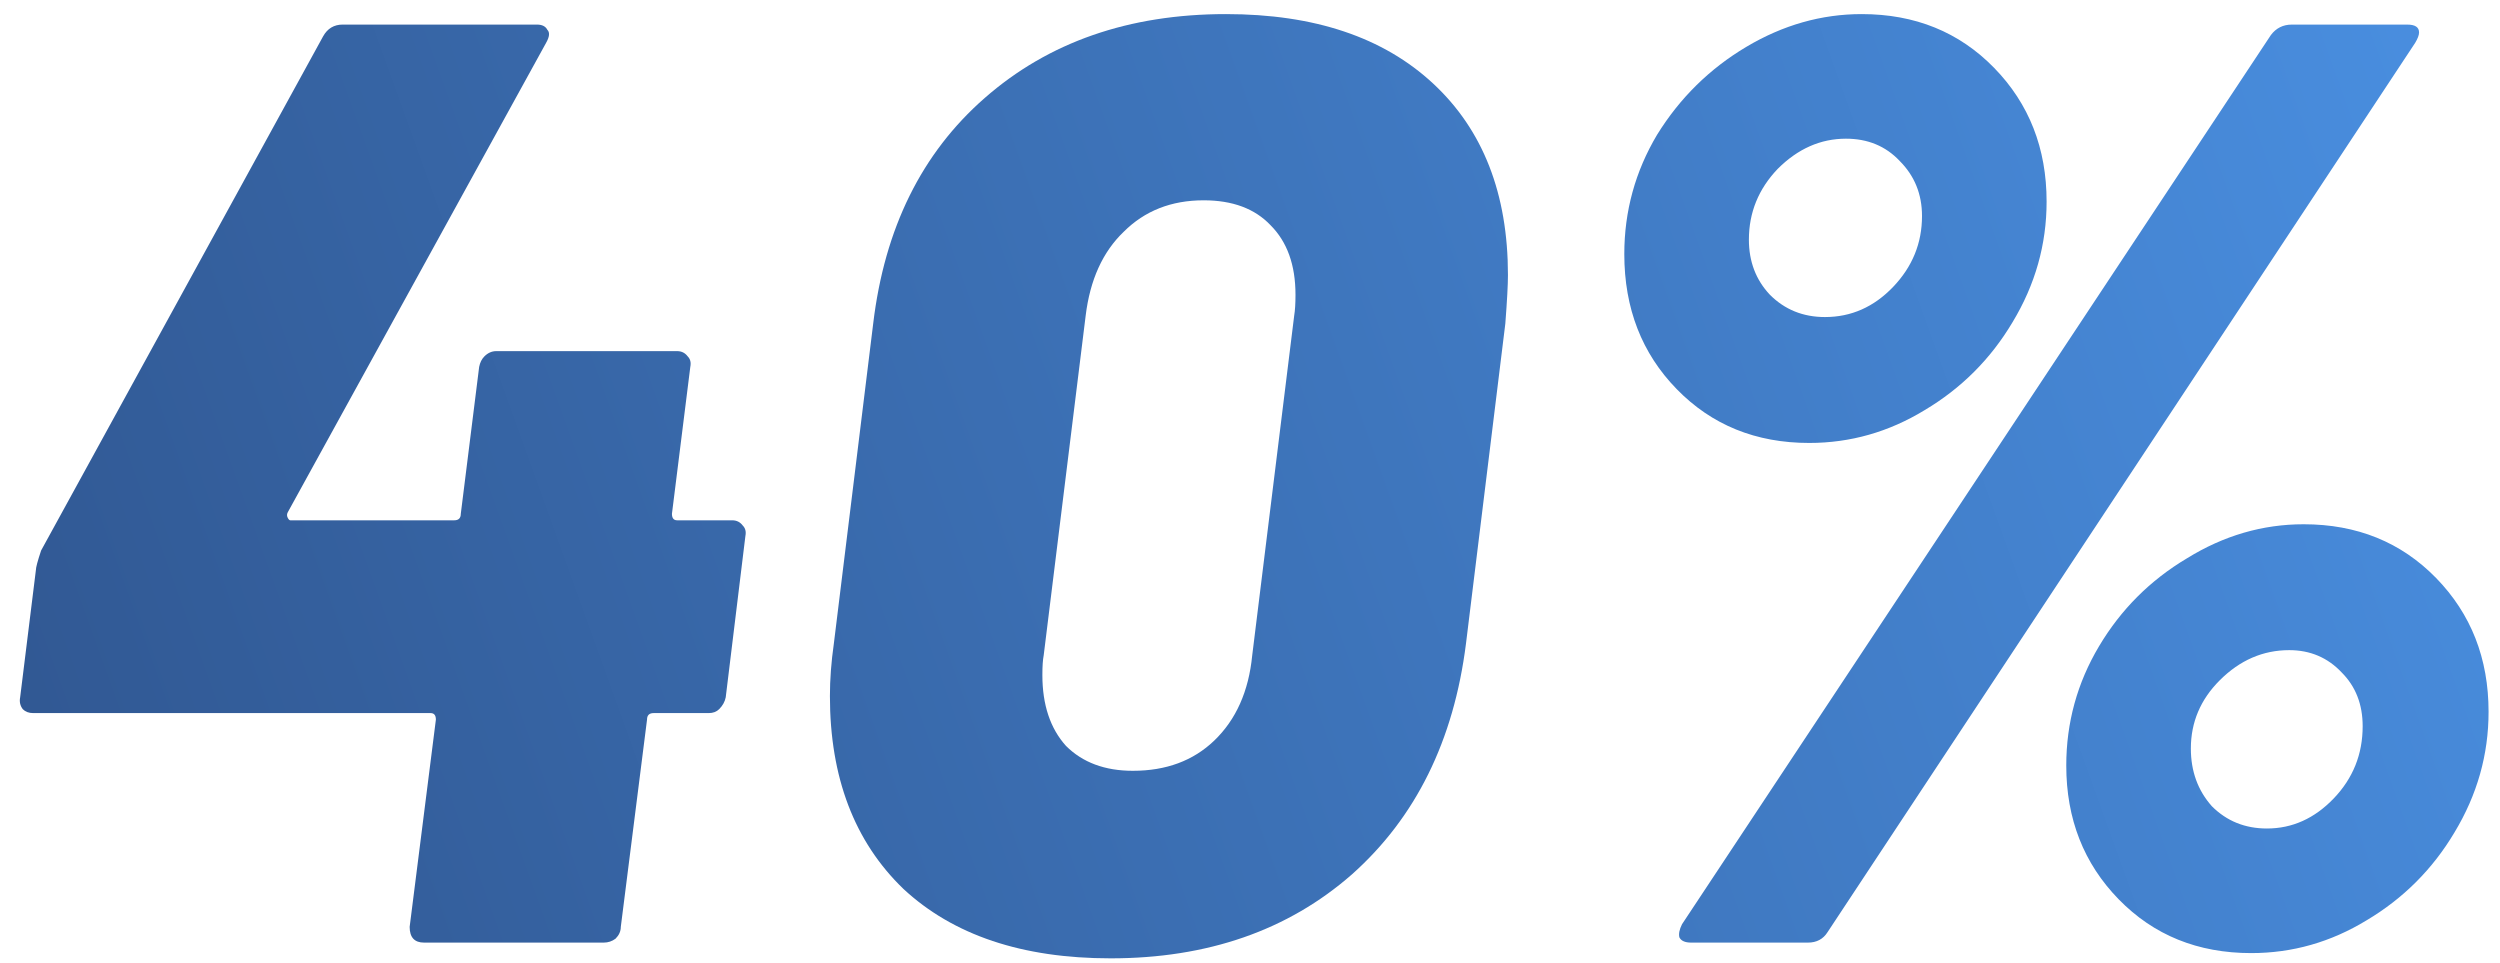
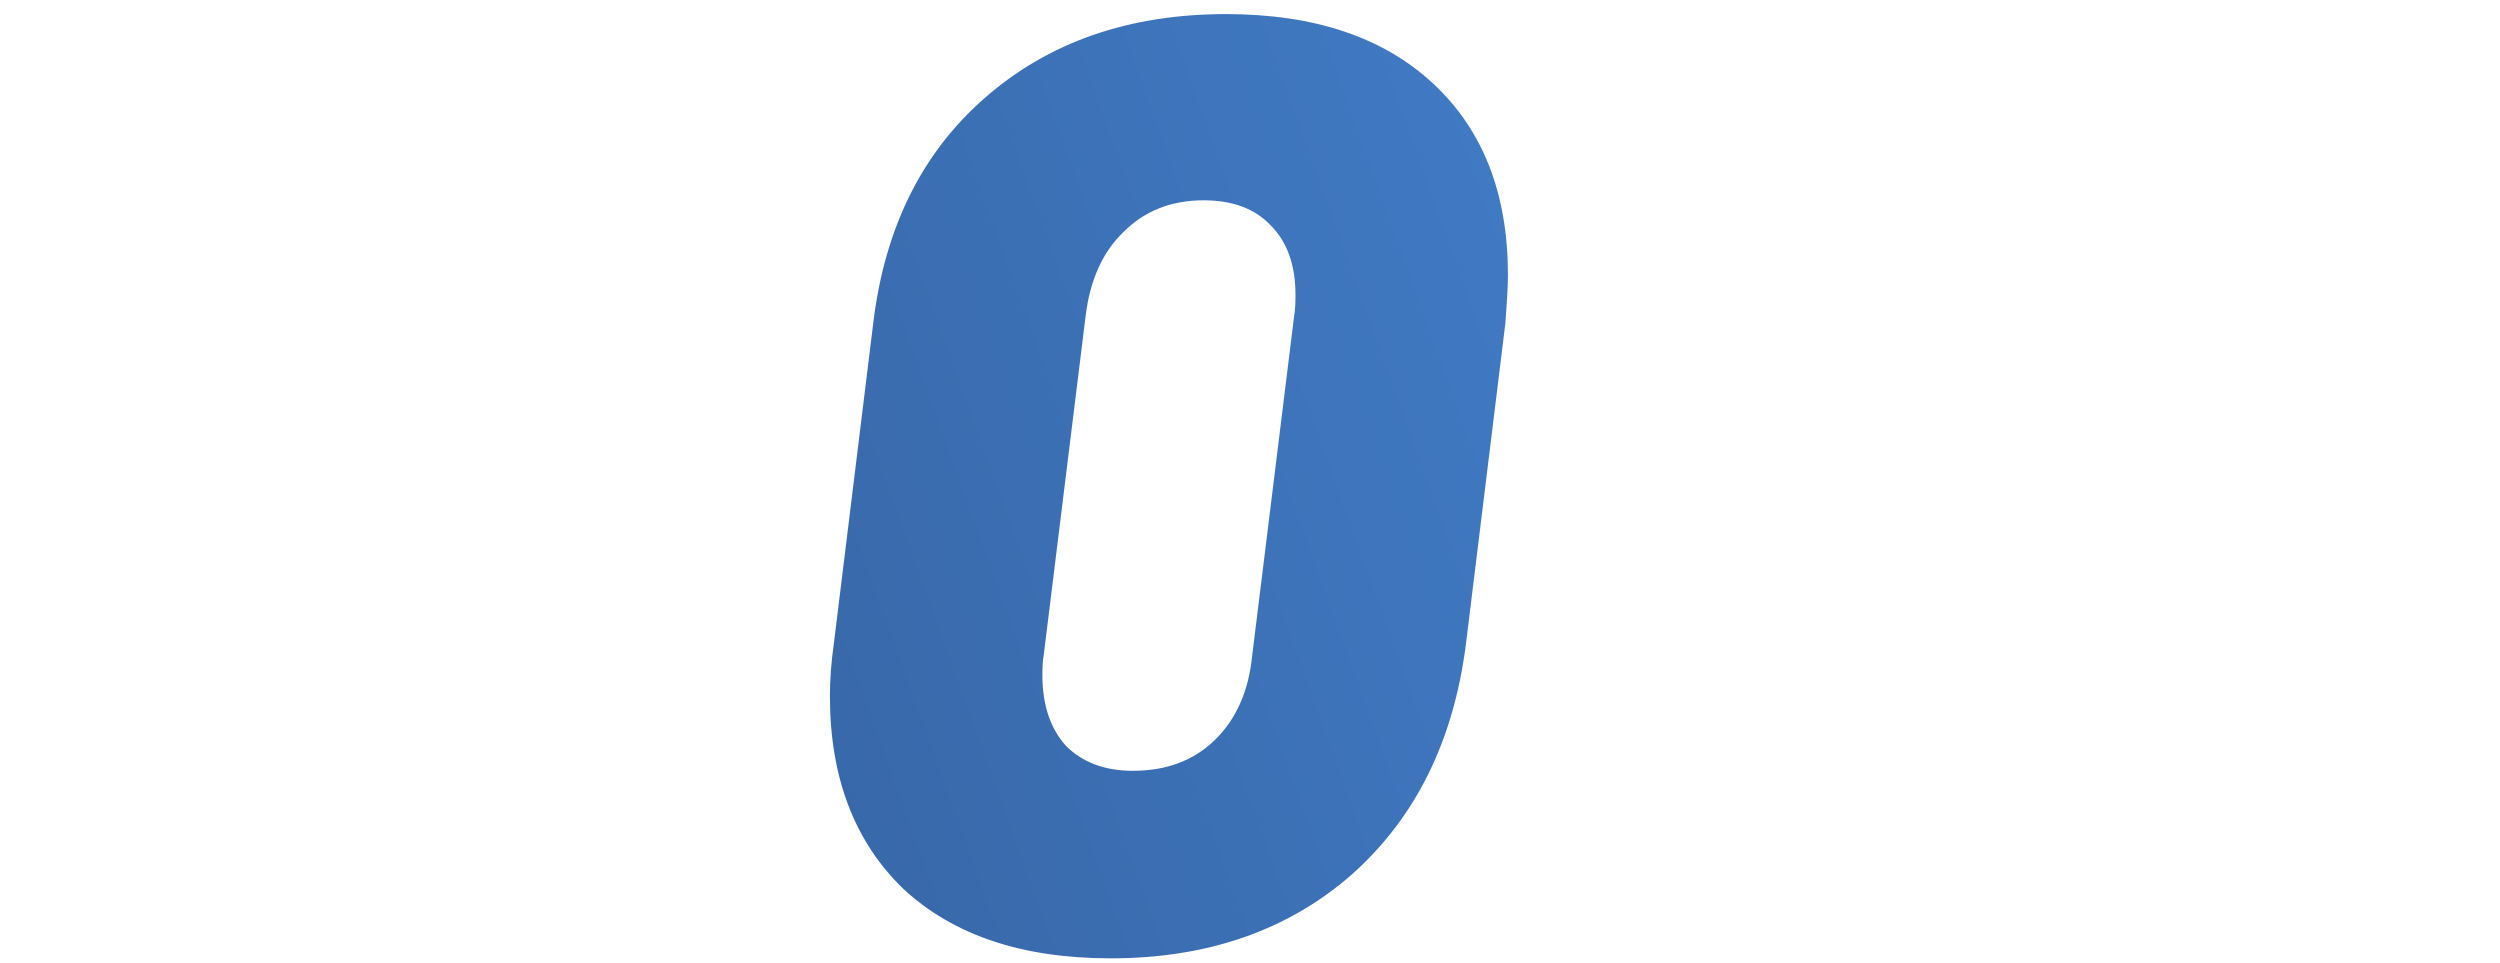
<svg xmlns="http://www.w3.org/2000/svg" width="122" height="47" viewBox="0 0 122 47" fill="none">
-   <path d="M88.29 21.616C85.687 21.616 83.532 20.741 81.826 18.991C80.119 17.242 79.266 15.045 79.266 12.399C79.266 10.309 79.799 8.367 80.866 6.575C81.975 4.784 83.426 3.354 85.218 2.288C87.01 1.221 88.887 0.688 90.85 0.688C93.452 0.688 95.607 1.562 97.314 3.312C99.02 5.061 99.874 7.237 99.874 9.839C99.874 11.93 99.319 13.893 98.21 15.727C97.143 17.52 95.714 18.949 93.922 20.015C92.172 21.082 90.295 21.616 88.29 21.616ZM82.53 45.999C82.231 45.999 82.039 45.914 81.954 45.743C81.911 45.573 81.954 45.359 82.082 45.103L110.818 1.712C111.074 1.37 111.415 1.2 111.842 1.2H117.474C117.858 1.2 118.05 1.327 118.05 1.583C118.05 1.712 117.986 1.882 117.858 2.095L89.186 45.487C88.972 45.829 88.652 45.999 88.226 45.999H82.53ZM89.058 15.472C90.338 15.472 91.447 14.981 92.386 13.999C93.324 13.018 93.794 11.866 93.794 10.543C93.794 9.477 93.431 8.581 92.706 7.856C92.023 7.13 91.148 6.768 90.082 6.768C88.844 6.768 87.735 7.258 86.754 8.239C85.815 9.221 85.346 10.373 85.346 11.695C85.346 12.762 85.687 13.658 86.37 14.383C87.095 15.109 87.991 15.472 89.058 15.472ZM109.858 46.511C107.255 46.511 105.1 45.637 103.394 43.888C101.687 42.138 100.834 39.962 100.834 37.359C100.834 35.269 101.367 33.328 102.434 31.535C103.5 29.744 104.93 28.314 106.722 27.247C108.514 26.138 110.412 25.584 112.418 25.584C115.02 25.584 117.175 26.458 118.882 28.207C120.588 29.957 121.442 32.133 121.442 34.736C121.442 36.826 120.887 38.789 119.778 40.623C118.711 42.416 117.282 43.845 115.49 44.911C113.74 45.978 111.863 46.511 109.858 46.511ZM110.626 40.431C111.863 40.431 112.951 39.941 113.89 38.959C114.828 37.978 115.298 36.805 115.298 35.44C115.298 34.373 114.956 33.498 114.274 32.816C113.591 32.09 112.738 31.727 111.714 31.727C110.434 31.727 109.303 32.218 108.322 33.2C107.383 34.138 106.914 35.248 106.914 36.528C106.914 37.637 107.255 38.575 107.938 39.343C108.663 40.069 109.559 40.431 110.626 40.431Z" fill="url(#paint0_linear_4021_604)" />
  <path d="M54.196 46.767C49.887 46.767 46.516 45.637 44.084 43.376C41.695 41.072 40.5 37.935 40.5 33.968C40.5 33.157 40.564 32.303 40.692 31.407L42.612 15.791C43.167 11.141 44.98 7.471 48.052 4.784C51.167 2.053 55.092 0.688 59.828 0.688C64.137 0.688 67.508 1.818 69.94 4.08C72.372 6.341 73.588 9.456 73.588 13.424C73.588 13.893 73.545 14.682 73.46 15.791L71.54 31.407C70.943 36.144 69.087 39.898 65.972 42.672C62.857 45.402 58.932 46.767 54.196 46.767ZM55.284 37.615C56.905 37.615 58.228 37.125 59.252 36.144C60.319 35.12 60.937 33.733 61.108 31.983L63.156 15.408C63.199 15.152 63.22 14.81 63.22 14.383C63.22 12.933 62.815 11.802 62.004 10.992C61.236 10.181 60.148 9.775 58.74 9.775C57.161 9.775 55.86 10.287 54.836 11.312C53.812 12.293 53.193 13.658 52.98 15.408L50.932 31.983C50.889 32.197 50.868 32.517 50.868 32.944C50.868 34.394 51.252 35.546 52.02 36.4C52.831 37.21 53.919 37.615 55.284 37.615Z" fill="url(#paint1_linear_4021_604)" />
-   <path d="M35.735 25.391C35.948 25.391 36.119 25.477 36.247 25.647C36.375 25.775 36.417 25.946 36.375 26.159L35.415 34.031C35.372 34.245 35.266 34.437 35.095 34.607C34.967 34.735 34.796 34.799 34.583 34.799H31.895C31.681 34.799 31.575 34.906 31.575 35.119L30.295 45.231C30.295 45.445 30.209 45.637 30.039 45.807C29.868 45.935 29.676 45.999 29.463 45.999H20.695C20.226 45.999 19.991 45.743 19.991 45.231L21.271 35.119C21.271 34.906 21.186 34.799 21.015 34.799H1.623C1.409 34.799 1.239 34.735 1.111 34.607C0.983 34.437 0.94 34.245 0.983 34.031L1.751 27.823C1.751 27.695 1.836 27.375 2.007 26.863L15.767 1.775C15.98 1.391 16.3 1.199 16.727 1.199H26.199C26.455 1.199 26.625 1.285 26.711 1.455C26.839 1.583 26.817 1.797 26.647 2.095L14.039 25.007C13.996 25.093 13.996 25.178 14.039 25.263C14.082 25.349 14.124 25.391 14.167 25.391H22.167C22.38 25.391 22.487 25.285 22.487 25.071L23.383 17.903C23.425 17.69 23.511 17.519 23.639 17.391C23.809 17.221 24.002 17.135 24.215 17.135H33.047C33.26 17.135 33.431 17.221 33.559 17.391C33.687 17.519 33.73 17.69 33.687 17.903L32.791 25.071C32.791 25.285 32.876 25.391 33.047 25.391H35.735Z" fill="url(#paint2_linear_4021_604)" />
  <defs>
    <linearGradient id="paint0_linear_4021_604" x1="-1" y1="46" x2="124" y2="1" gradientUnits="userSpaceOnUse">
      <stop stop-color="#305690" />
      <stop offset="1" stop-color="#4A90E2" />
    </linearGradient>
    <linearGradient id="paint1_linear_4021_604" x1="-1" y1="46" x2="124" y2="1" gradientUnits="userSpaceOnUse">
      <stop stop-color="#305690" />
      <stop offset="1" stop-color="#4A90E2" />
    </linearGradient>
    <linearGradient id="paint2_linear_4021_604" x1="-1" y1="46" x2="124" y2="1" gradientUnits="userSpaceOnUse">
      <stop stop-color="#305690" />
      <stop offset="1" stop-color="#4A90E2" />
    </linearGradient>
  </defs>
</svg>